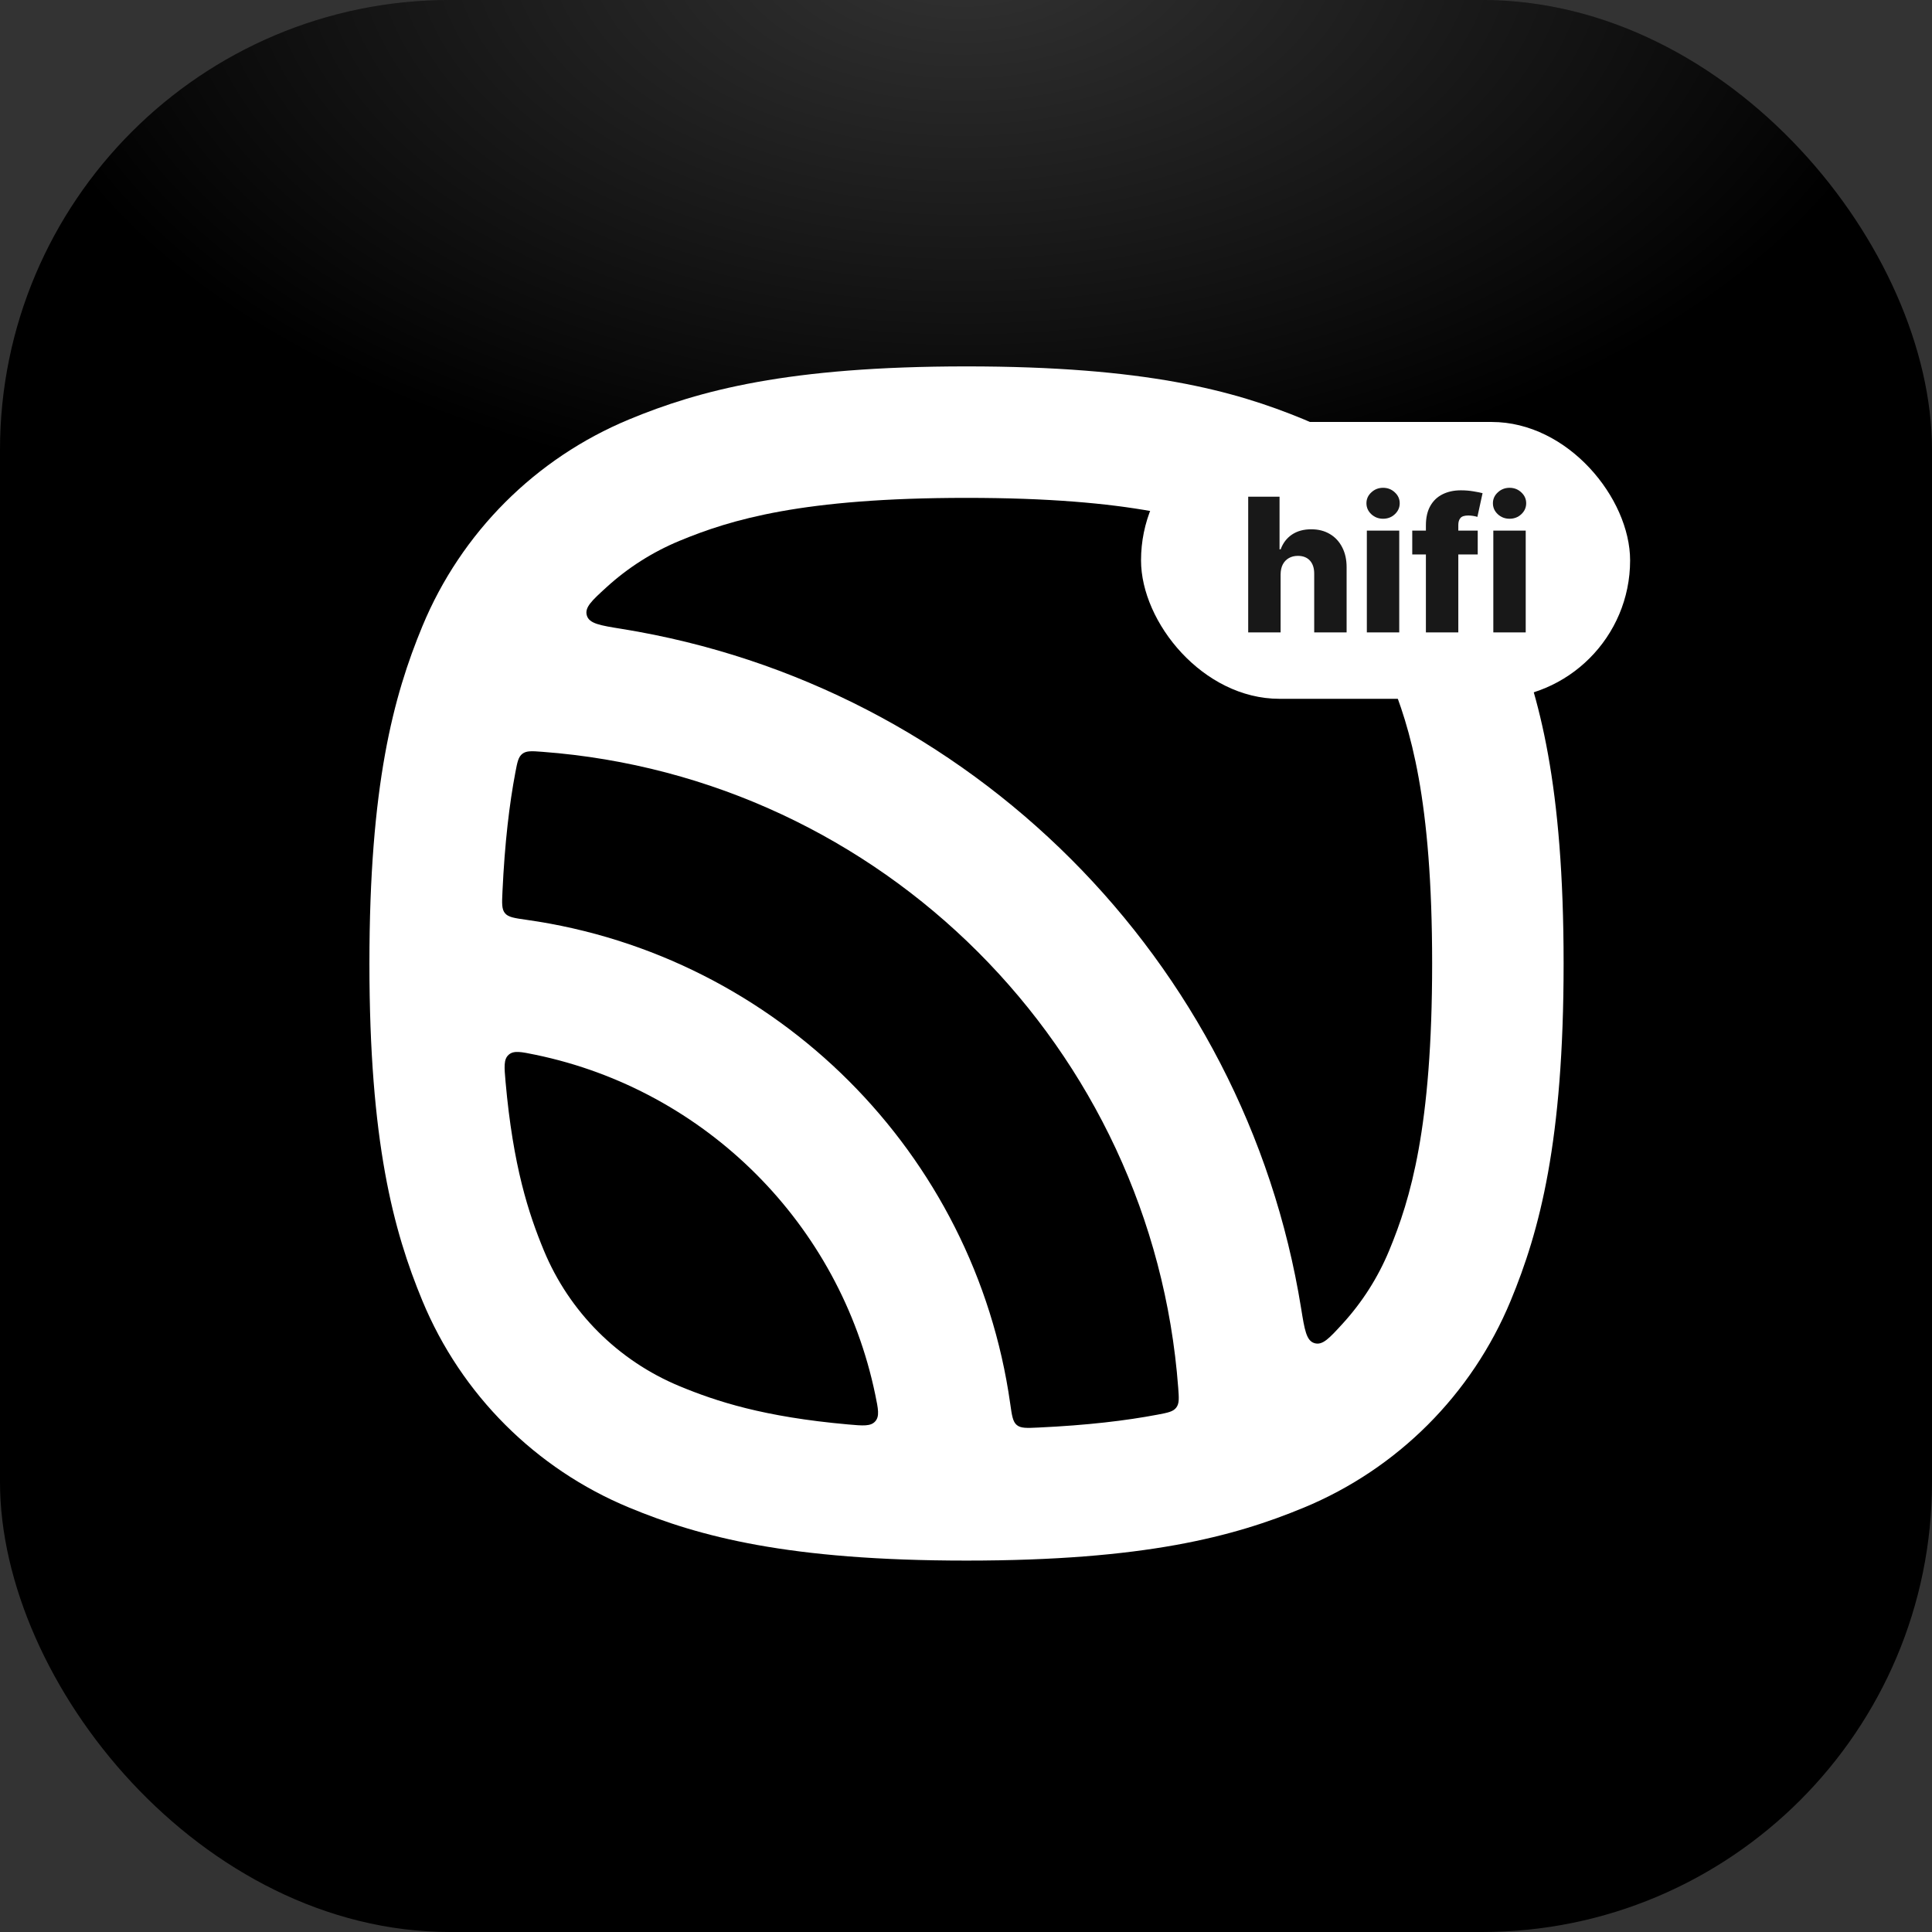
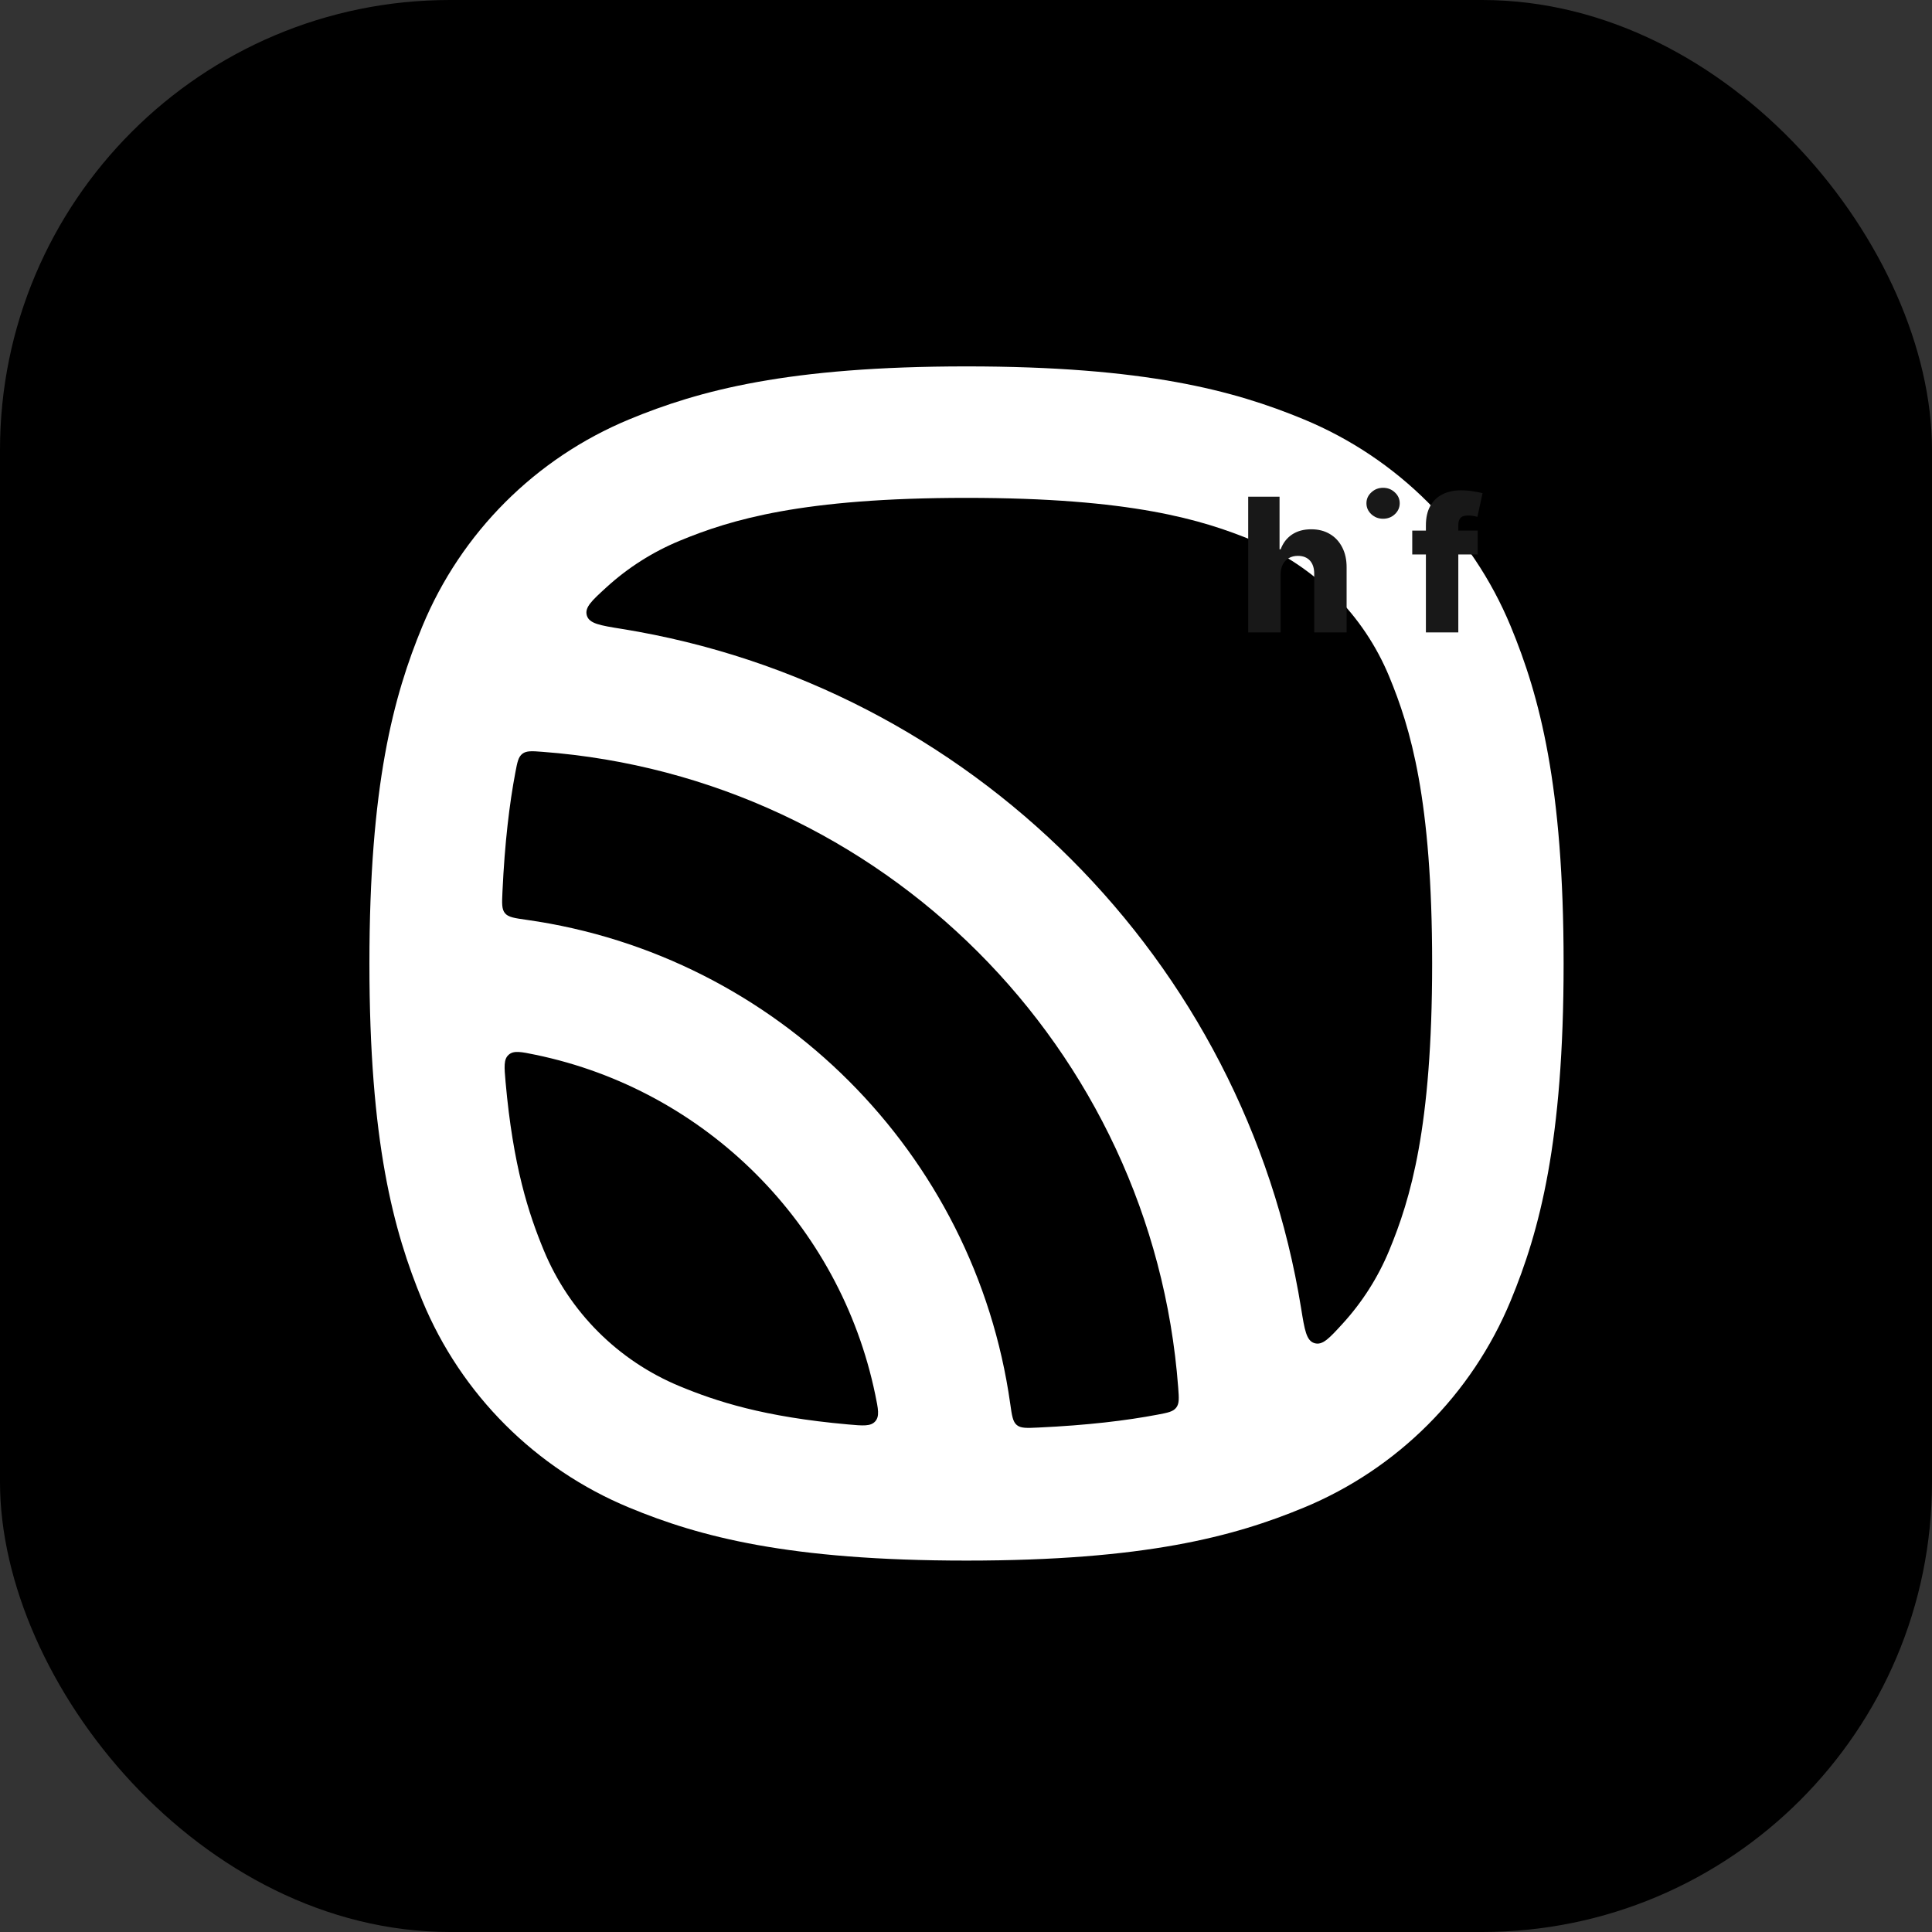
<svg xmlns="http://www.w3.org/2000/svg" width="227" height="227" viewBox="0 0 227 227" fill="none">
  <rect x="0" y="0" width="227" height="227" fill="#333333" stroke="none" />
  <g clip-path="url(#clip0_6192_1613)">
    <rect width="227" height="227" rx="52.005" fill="black" />
-     <ellipse opacity="0.45" cx="113.162" cy="-7.049" rx="114.338" ry="66.44" fill="url(#paint0_radial_6192_1613)" />
    <path fill-rule="evenodd" clip-rule="evenodd" d="M102.837 163.861C103.189 165.559 103.364 166.408 102.833 167.004C102.302 167.601 101.416 167.522 99.644 167.364C89.726 166.481 84.179 164.663 79.841 162.866C72.624 159.876 66.891 154.143 63.901 146.926C62.104 142.587 60.286 137.04 59.402 127.122C59.245 125.35 59.166 124.464 59.762 123.933C60.358 123.402 61.208 123.578 62.906 123.929C82.926 128.073 98.694 143.84 102.837 163.861ZM122.008 167.729C120.63 167.794 119.941 167.826 119.468 167.434C118.994 167.041 118.893 166.325 118.691 164.893C114.533 135.492 91.274 112.233 61.873 108.076C60.441 107.873 59.725 107.772 59.333 107.298C58.94 106.825 58.973 106.136 59.037 104.758C59.306 98.988 59.852 94.454 60.553 90.757C60.784 89.54 60.899 88.932 61.38 88.563C61.861 88.194 62.485 88.241 63.731 88.335C103.604 91.332 135.434 123.162 138.432 163.036C138.525 164.282 138.572 164.905 138.203 165.386C137.834 165.867 137.226 165.983 136.01 166.214C132.312 166.915 127.778 167.46 122.008 167.729ZM157.751 155.526C156.183 157.242 155.398 158.1 154.444 157.814C153.489 157.529 153.284 156.26 152.875 153.722C146.281 112.801 113.967 80.486 73.046 73.891C70.508 73.482 69.239 73.278 68.953 72.323C68.668 71.368 69.526 70.584 71.242 69.015C73.745 66.727 76.648 64.868 79.841 63.545C85.885 61.041 94.274 58.497 113.561 58.497C132.848 58.497 141.239 61.042 147.282 63.545C154.499 66.534 160.233 72.268 163.222 79.484C165.725 85.528 168.269 93.918 168.269 113.205C168.269 132.493 165.725 140.883 163.222 146.926C161.899 150.119 160.039 153.022 157.751 155.526ZM43.405 113.205C43.405 92.285 46.212 81.824 49.63 73.573C54.187 62.572 62.928 53.831 73.93 49.274C82.181 45.856 92.64 43.05 113.561 43.05C134.481 43.05 144.943 45.856 153.194 49.274C164.195 53.831 172.936 62.572 177.493 73.573C180.911 81.824 183.716 92.285 183.716 113.205C183.716 134.126 180.911 144.586 177.493 152.837C172.936 163.839 164.195 172.58 153.194 177.137C144.943 180.555 134.481 183.361 113.561 183.361C92.64 183.361 82.181 180.555 73.93 177.137C62.928 172.58 54.187 163.839 49.63 152.837C46.212 144.586 43.405 134.126 43.405 113.205Z" fill="white" />
-     <rect x="134.065" y="49.579" width="57.465" height="32.528" rx="16.264" fill="white" />
    <path d="M150.465 67.483V74.304H146.657V58.358H150.34V64.54H150.473C150.742 63.803 151.184 63.227 151.796 62.811C152.414 62.396 153.169 62.188 154.062 62.188C154.903 62.188 155.635 62.375 156.258 62.749C156.881 63.117 157.363 63.639 157.706 64.314C158.054 64.989 158.225 65.778 158.22 66.681V74.304H154.412V67.428C154.418 66.764 154.251 66.245 153.914 65.871C153.577 65.498 153.102 65.311 152.489 65.311C152.089 65.311 151.737 65.399 151.43 65.575C151.129 65.747 150.893 65.993 150.722 66.315C150.556 66.637 150.47 67.026 150.465 67.483Z" fill="#181818" />
-     <path d="M160.597 74.304V62.344H164.404V74.304H160.597ZM162.504 60.95C161.97 60.95 161.51 60.774 161.126 60.421C160.742 60.063 160.55 59.632 160.55 59.128C160.55 58.63 160.742 58.204 161.126 57.851C161.51 57.493 161.97 57.314 162.504 57.314C163.044 57.314 163.504 57.493 163.883 57.851C164.267 58.204 164.459 58.63 164.459 59.128C164.459 59.632 164.267 60.063 163.883 60.421C163.504 60.774 163.044 60.95 162.504 60.95Z" fill="#181818" />
+     <path d="M160.597 74.304V62.344V74.304H160.597ZM162.504 60.95C161.97 60.95 161.51 60.774 161.126 60.421C160.742 60.063 160.55 59.632 160.55 59.128C160.55 58.63 160.742 58.204 161.126 57.851C161.51 57.493 161.97 57.314 162.504 57.314C163.044 57.314 163.504 57.493 163.883 57.851C164.267 58.204 164.459 58.63 164.459 59.128C164.459 59.632 164.267 60.063 163.883 60.421C163.504 60.774 163.044 60.95 162.504 60.95Z" fill="#181818" />
    <path d="M173.625 62.344V65.147H165.932V62.344H173.625ZM167.536 74.304V61.737C167.536 60.813 167.71 60.047 168.058 59.44C168.406 58.827 168.888 58.37 169.506 58.069C170.124 57.763 170.838 57.61 171.647 57.61C172.177 57.61 172.675 57.651 173.142 57.734C173.615 57.812 173.965 57.883 174.194 57.945L173.586 60.732C173.446 60.686 173.275 60.647 173.072 60.615C172.875 60.584 172.688 60.569 172.512 60.569C172.065 60.569 171.759 60.667 171.593 60.865C171.427 61.062 171.344 61.332 171.344 61.674V74.304H167.536Z" fill="#181818" />
-     <path d="M175.457 74.304V62.344H179.264V74.304H175.457ZM177.365 60.95C176.83 60.95 176.37 60.774 175.986 60.421C175.602 60.063 175.41 59.632 175.41 59.128C175.41 58.63 175.602 58.204 175.986 57.851C176.37 57.493 176.83 57.314 177.365 57.314C177.904 57.314 178.364 57.493 178.743 57.851C179.127 58.204 179.319 58.63 179.319 59.128C179.319 59.632 179.127 60.063 178.743 60.421C178.364 60.774 177.904 60.95 177.365 60.95Z" fill="#181818" />
  </g>
  <defs>
    <radialGradient id="paint0_radial_6192_1613" cx="0" cy="0" r="1" gradientUnits="userSpaceOnUse" gradientTransform="translate(113.162 -7.049) rotate(90) scale(66.44 114.338)">
      <stop stop-color="#717171" />
      <stop offset="1" stop-color="#7D7D7D" stop-opacity="0" />
    </radialGradient>
    <clipPath id="clip0_6192_1613">
      <rect width="227" height="227" rx="52.87" fill="white" />
    </clipPath>
  </defs>
</svg>